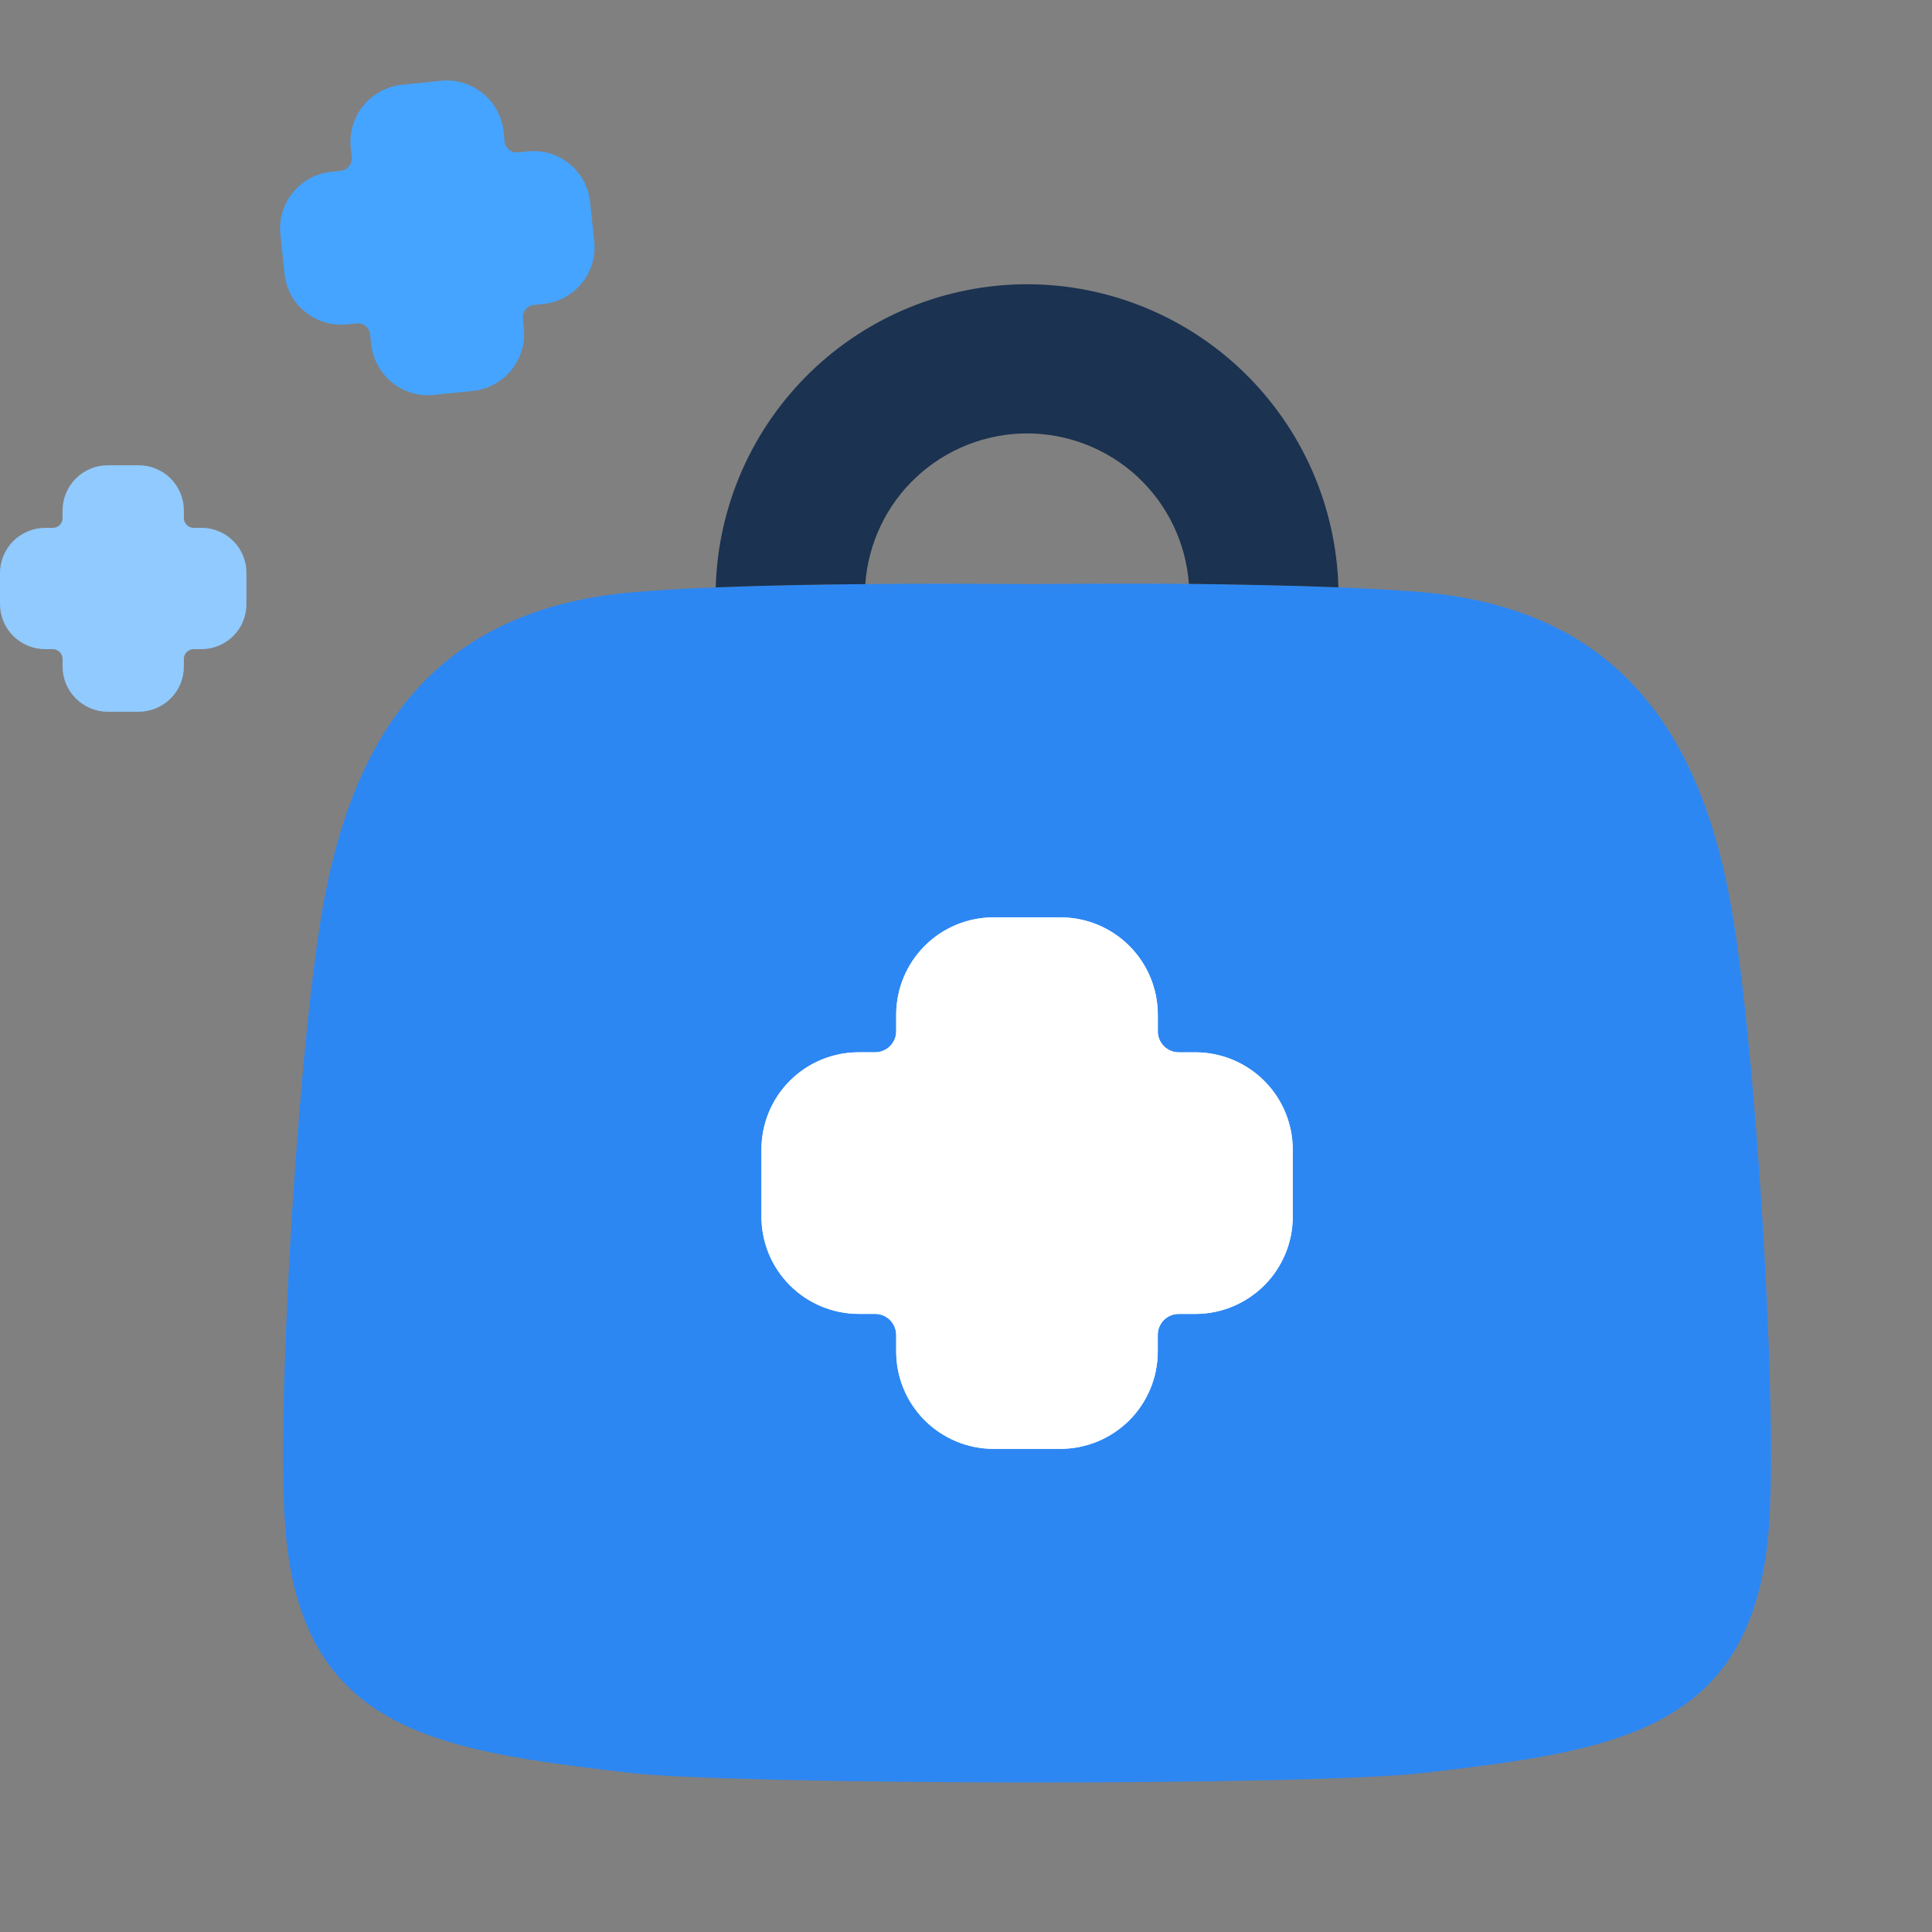
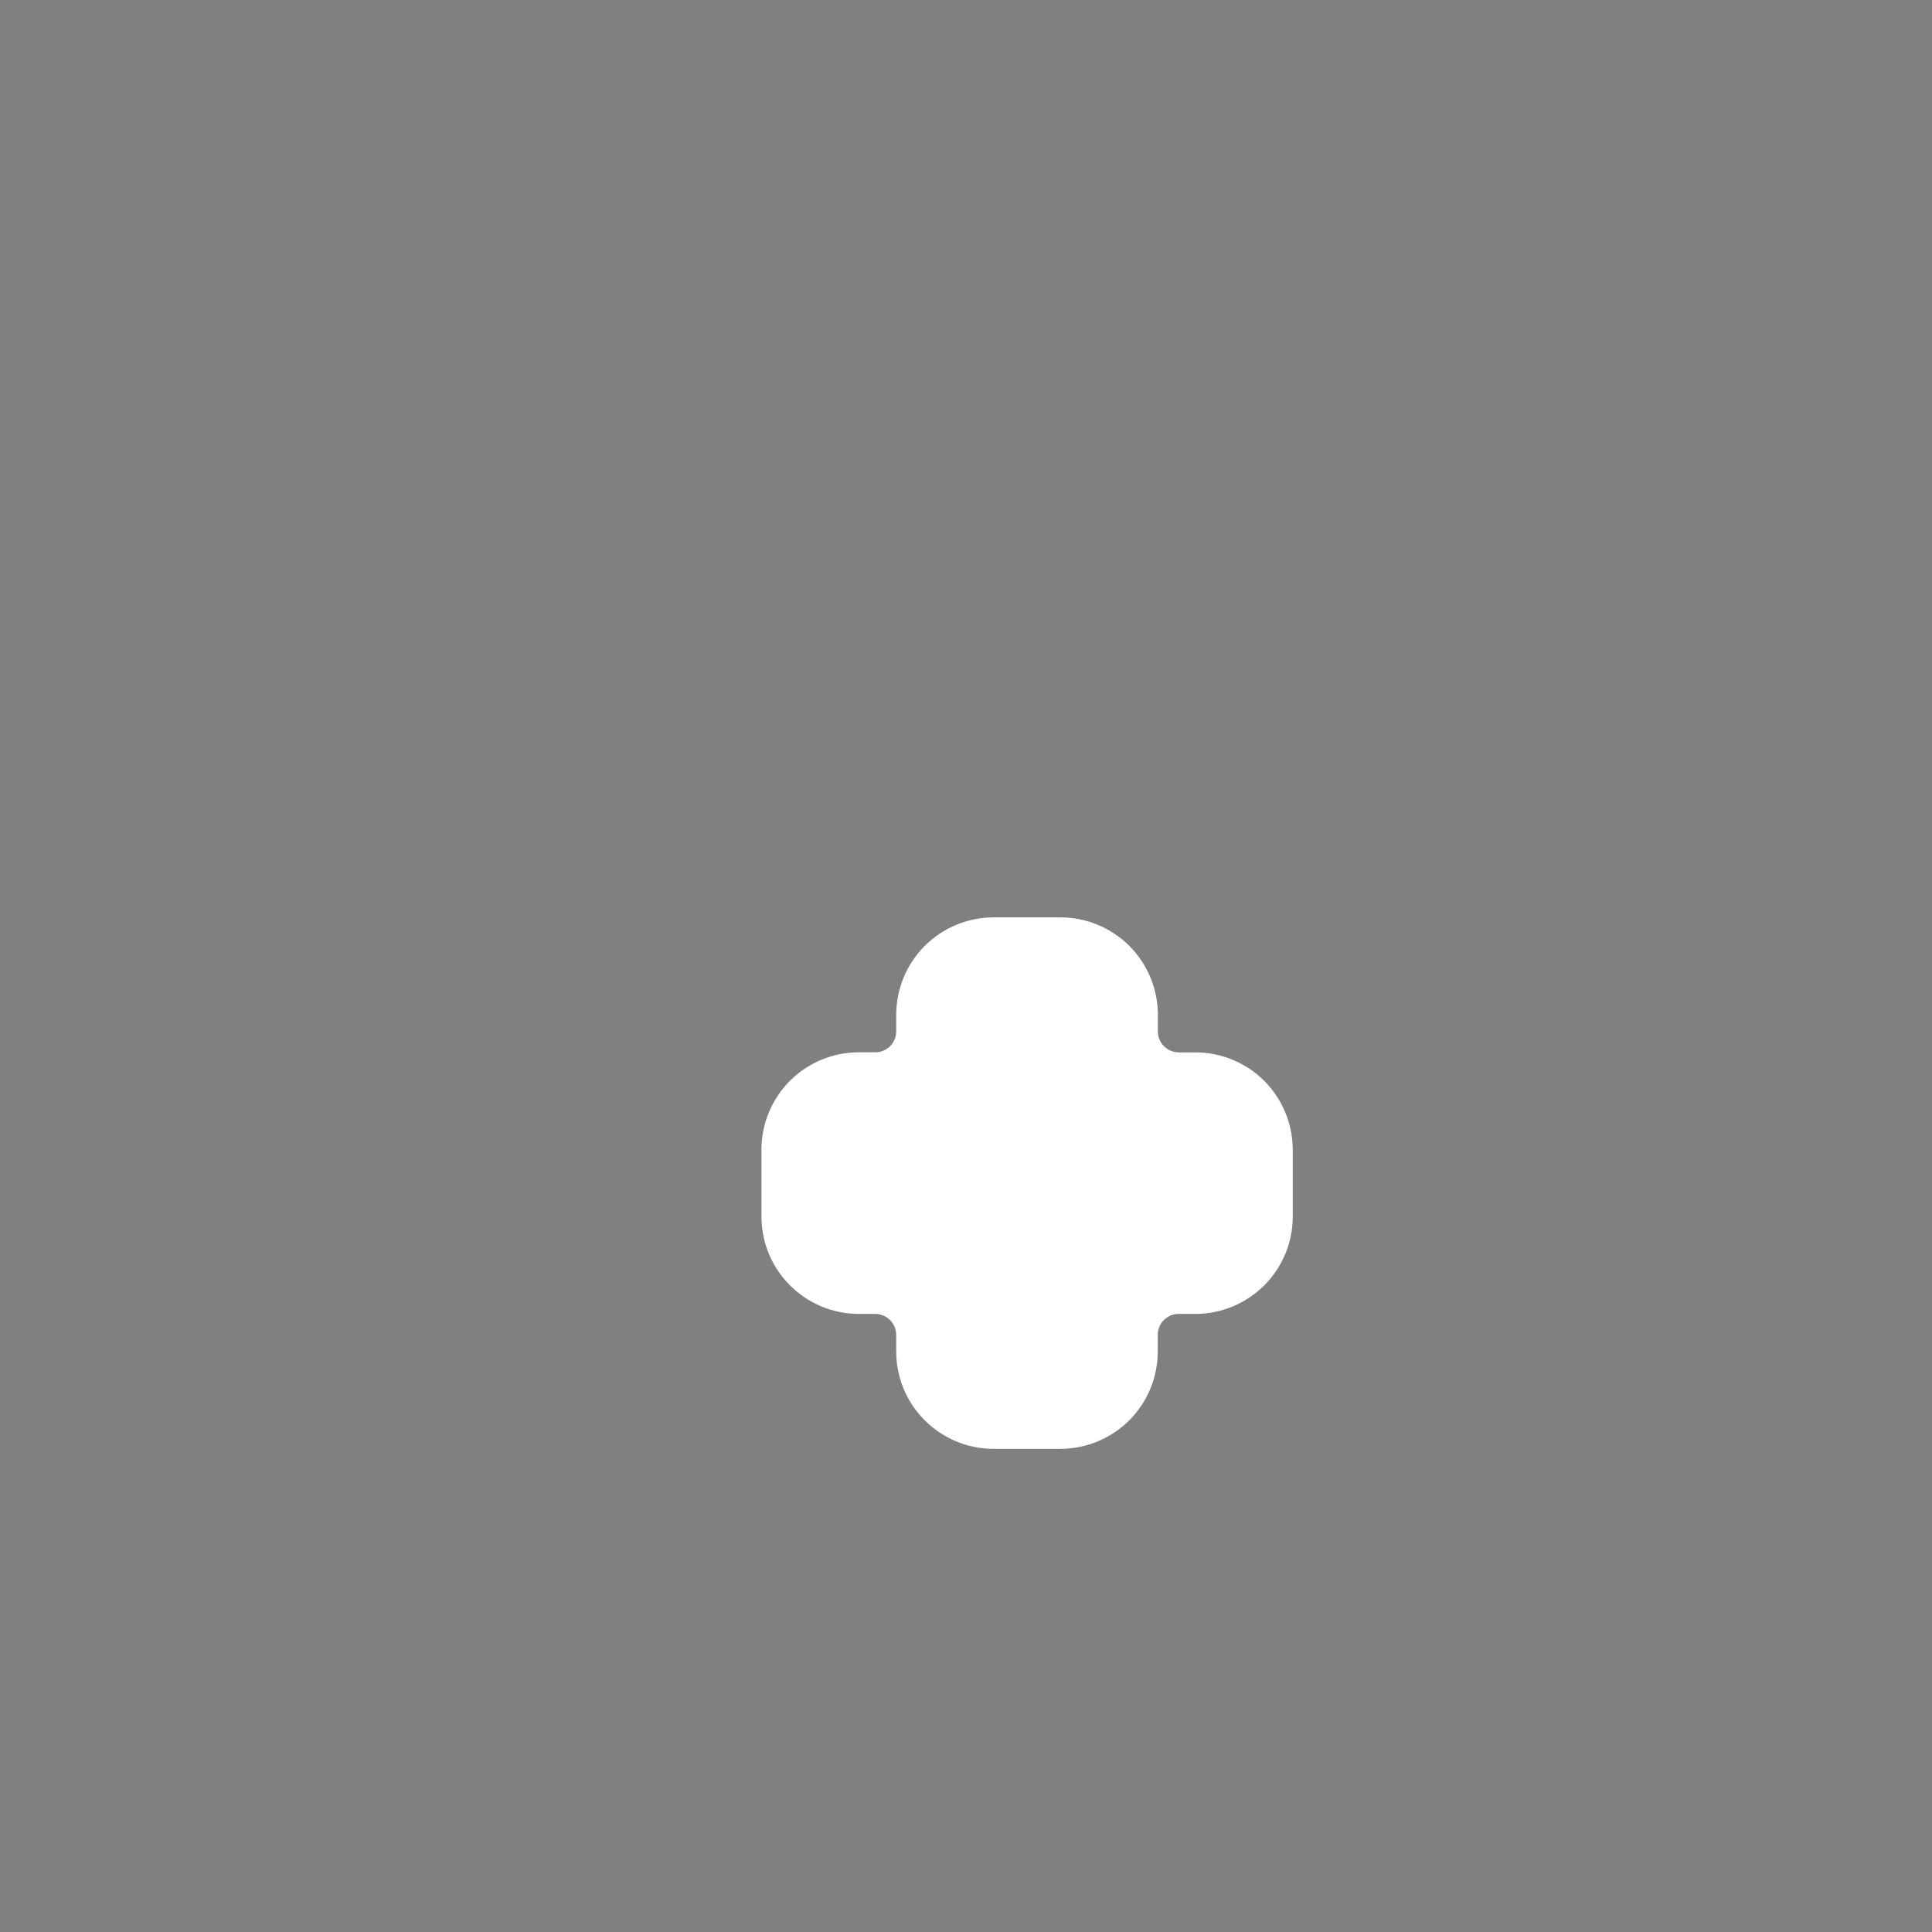
<svg xmlns="http://www.w3.org/2000/svg" width="24" height="24" viewBox="0 0 24 24" fill="none">
  <rect x="0" y="0" width="24" height="24" fill="#808080" stroke="none" />
-   <path d="M7.331 2.512L7.382 2.999C7.401 3.186 7.346 3.372 7.227 3.518C7.109 3.663 6.938 3.756 6.752 3.776L6.63 3.788C6.611 3.79 6.591 3.796 6.574 3.806C6.556 3.815 6.541 3.828 6.528 3.843C6.516 3.859 6.507 3.877 6.501 3.896C6.495 3.915 6.494 3.935 6.496 3.954L6.508 4.079C6.527 4.266 6.47 4.453 6.352 4.598C6.233 4.744 6.061 4.836 5.875 4.856L5.387 4.906C5.201 4.925 5.014 4.869 4.869 4.751C4.724 4.633 4.631 4.462 4.611 4.276L4.598 4.155C4.594 4.114 4.574 4.077 4.543 4.051C4.512 4.026 4.472 4.013 4.432 4.017L4.31 4.029C4.218 4.039 4.125 4.03 4.036 4.004C3.946 3.977 3.864 3.934 3.791 3.875C3.719 3.817 3.659 3.744 3.615 3.663C3.571 3.581 3.544 3.491 3.534 3.399L3.483 2.911C3.474 2.819 3.482 2.725 3.509 2.636C3.535 2.547 3.579 2.464 3.638 2.392C3.696 2.32 3.768 2.26 3.85 2.216C3.932 2.172 4.021 2.144 4.114 2.135L4.235 2.121C4.275 2.117 4.312 2.096 4.337 2.064C4.362 2.033 4.374 1.992 4.37 1.952L4.357 1.831C4.339 1.645 4.394 1.458 4.513 1.313C4.631 1.167 4.801 1.075 4.988 1.054L5.475 1.004C5.662 0.984 5.849 1.04 5.995 1.158C6.142 1.276 6.235 1.447 6.256 1.634L6.268 1.755C6.27 1.775 6.276 1.795 6.285 1.813C6.294 1.83 6.307 1.846 6.322 1.859C6.338 1.872 6.356 1.882 6.375 1.887C6.394 1.893 6.415 1.895 6.435 1.893L6.556 1.881C6.648 1.871 6.741 1.88 6.83 1.906C6.919 1.933 7.002 1.977 7.074 2.035C7.146 2.094 7.206 2.166 7.25 2.248C7.294 2.33 7.322 2.419 7.331 2.512Z" fill="#45A4FF" />
-   <path d="M3.061 7.118V7.504C3.062 7.577 3.047 7.65 3.019 7.718C2.992 7.786 2.951 7.847 2.899 7.899C2.847 7.952 2.785 7.993 2.718 8.021C2.65 8.049 2.577 8.064 2.504 8.064H2.405C2.373 8.064 2.342 8.077 2.32 8.1C2.297 8.122 2.284 8.153 2.284 8.185V8.281C2.284 8.43 2.225 8.572 2.12 8.677C2.014 8.782 1.872 8.841 1.723 8.842H1.338C1.189 8.841 1.047 8.782 0.942 8.677C0.837 8.572 0.778 8.43 0.777 8.281V8.185C0.777 8.153 0.765 8.122 0.742 8.1C0.719 8.077 0.688 8.064 0.656 8.064H0.561C0.412 8.064 0.27 8.005 0.164 7.9C0.059 7.795 0 7.652 0 7.504V7.118C0 6.969 0.059 6.827 0.164 6.722C0.27 6.617 0.412 6.558 0.561 6.557H0.656C0.688 6.557 0.719 6.545 0.742 6.522C0.765 6.499 0.777 6.468 0.777 6.436V6.341C0.778 6.192 0.837 6.05 0.942 5.944C1.047 5.839 1.189 5.78 1.338 5.78H1.723C1.872 5.78 2.014 5.839 2.12 5.944C2.225 6.05 2.284 6.192 2.284 6.341V6.435C2.284 6.468 2.297 6.498 2.32 6.521C2.342 6.544 2.373 6.557 2.405 6.557H2.504C2.577 6.557 2.65 6.571 2.718 6.6C2.786 6.628 2.847 6.669 2.899 6.722C2.951 6.774 2.992 6.836 3.02 6.904C3.048 6.972 3.062 7.045 3.061 7.118Z" fill="#91CAFF" />
-   <path d="M14.769 7.253C14.095 7.248 13.402 7.251 12.759 7.256C12.115 7.251 11.42 7.248 10.749 7.256C10.087 7.261 9.448 7.274 8.891 7.297C8.489 7.312 8.131 7.333 7.84 7.359C5.556 7.564 4.447 8.927 4.026 11.181C3.718 12.83 3.438 17.303 3.538 18.891C3.7 21.504 5.393 21.738 7.822 22.023C9.113 22.173 16.257 22.191 17.695 22.023C20.122 21.738 21.817 21.504 21.98 18.891C22.079 17.303 21.799 12.83 21.491 11.181C21.071 8.927 19.962 7.564 17.677 7.357C17.387 7.332 17.028 7.312 16.626 7.296C16.069 7.274 15.428 7.261 14.769 7.253Z" fill="#2D87F3" />
  <path d="M16.059 14.281V15.113C16.059 15.433 15.932 15.74 15.706 15.966C15.479 16.193 15.173 16.321 14.853 16.322H14.644C14.575 16.321 14.508 16.348 14.459 16.397C14.41 16.446 14.382 16.512 14.382 16.581V16.789C14.382 17.109 14.255 17.416 14.029 17.643C13.803 17.869 13.496 17.997 13.176 17.998H12.341C12.021 17.998 11.714 17.87 11.487 17.643C11.26 17.417 11.133 17.11 11.133 16.789V16.584C11.133 16.515 11.106 16.448 11.057 16.399C11.008 16.35 10.942 16.322 10.873 16.322H10.665C10.345 16.321 10.039 16.193 9.813 15.967C9.587 15.741 9.46 15.435 9.459 15.115V14.278C9.46 13.959 9.587 13.652 9.813 13.426C10.039 13.2 10.346 13.073 10.665 13.072H10.874C10.943 13.072 11.009 13.044 11.058 12.995C11.107 12.946 11.134 12.879 11.133 12.81V12.605C11.134 12.284 11.261 11.977 11.488 11.75C11.714 11.524 12.022 11.396 12.342 11.396H13.177C13.497 11.397 13.803 11.525 14.03 11.751C14.256 11.978 14.383 12.285 14.383 12.605V12.813C14.383 12.882 14.411 12.949 14.46 12.997C14.509 13.046 14.576 13.073 14.645 13.073H14.854C15.173 13.074 15.48 13.202 15.706 13.428C15.931 13.654 16.058 13.961 16.059 14.281Z" fill="white" />
-   <path d="M12.759 3.531C13.767 3.532 14.734 3.926 15.456 4.629C16.178 5.332 16.598 6.289 16.626 7.296C16.069 7.274 15.428 7.261 14.769 7.253C14.732 6.745 14.504 6.27 14.131 5.923C13.758 5.577 13.267 5.384 12.758 5.384C12.248 5.385 11.758 5.578 11.385 5.925C11.012 6.272 10.785 6.748 10.749 7.256C10.087 7.261 9.448 7.274 8.891 7.297C8.919 6.289 9.339 5.332 10.061 4.629C10.783 3.926 11.751 3.532 12.759 3.531Z" fill="#1B3250" />
-   <path d="M16.059 15.113V14.281C16.059 13.961 15.932 13.654 15.706 13.428C15.479 13.201 15.173 13.073 14.853 13.072H14.644C14.575 13.073 14.508 13.046 14.459 12.997C14.41 12.948 14.382 12.882 14.382 12.813V12.604C14.382 12.284 14.255 11.977 14.029 11.751C13.803 11.524 13.496 11.396 13.176 11.396H12.341C12.021 11.396 11.714 11.523 11.487 11.75C11.261 11.976 11.133 12.284 11.133 12.604V12.81C11.133 12.879 11.106 12.945 11.057 12.994C11.009 13.043 10.942 13.071 10.873 13.072H10.665C10.345 13.072 10.038 13.199 9.812 13.425C9.586 13.651 9.459 13.958 9.459 14.278V15.115C9.459 15.435 9.586 15.741 9.812 15.967C10.039 16.193 10.345 16.32 10.665 16.321H10.873C10.943 16.322 11.009 16.349 11.057 16.399C11.106 16.448 11.133 16.515 11.133 16.584V16.789C11.133 17.11 11.261 17.417 11.487 17.644C11.714 17.87 12.021 17.998 12.341 17.998H13.176C13.496 17.997 13.803 17.869 14.029 17.643C14.255 17.416 14.382 17.109 14.382 16.789V16.581C14.382 16.512 14.41 16.446 14.459 16.397C14.508 16.349 14.575 16.321 14.644 16.322H14.853C15.173 16.321 15.479 16.193 15.706 15.967C15.932 15.74 16.059 15.433 16.059 15.113Z" fill="white" />
</svg>